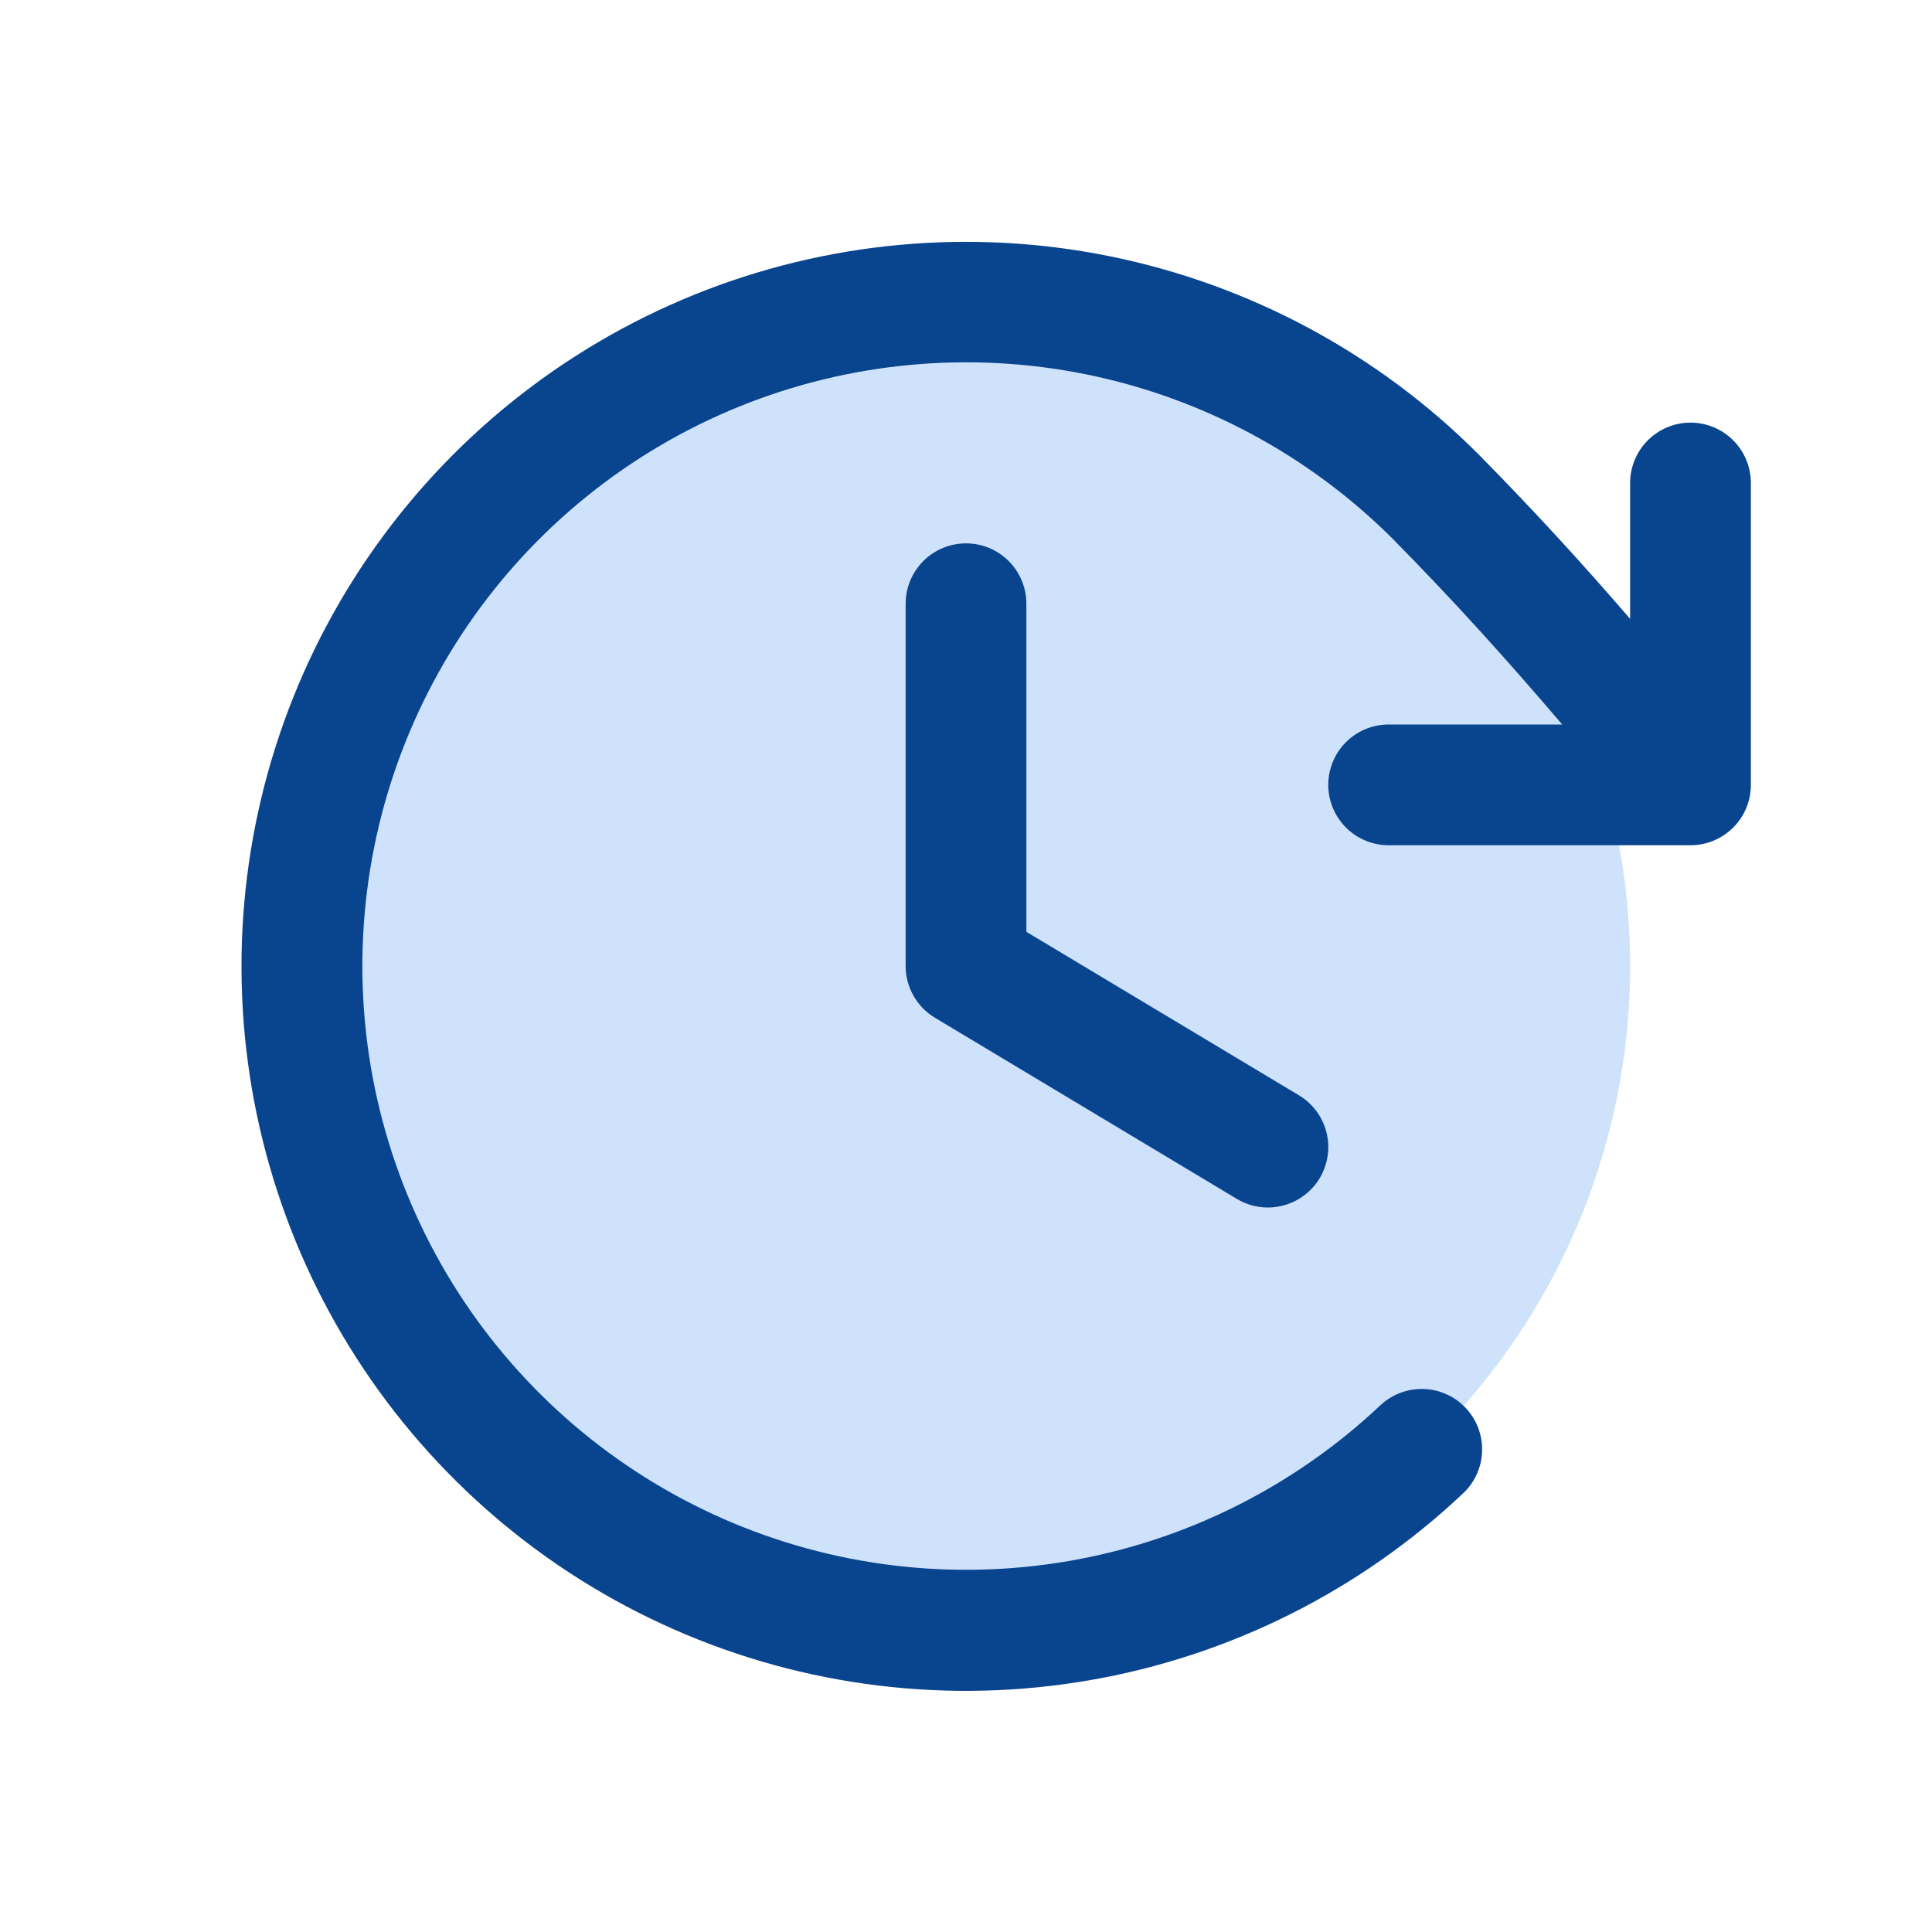
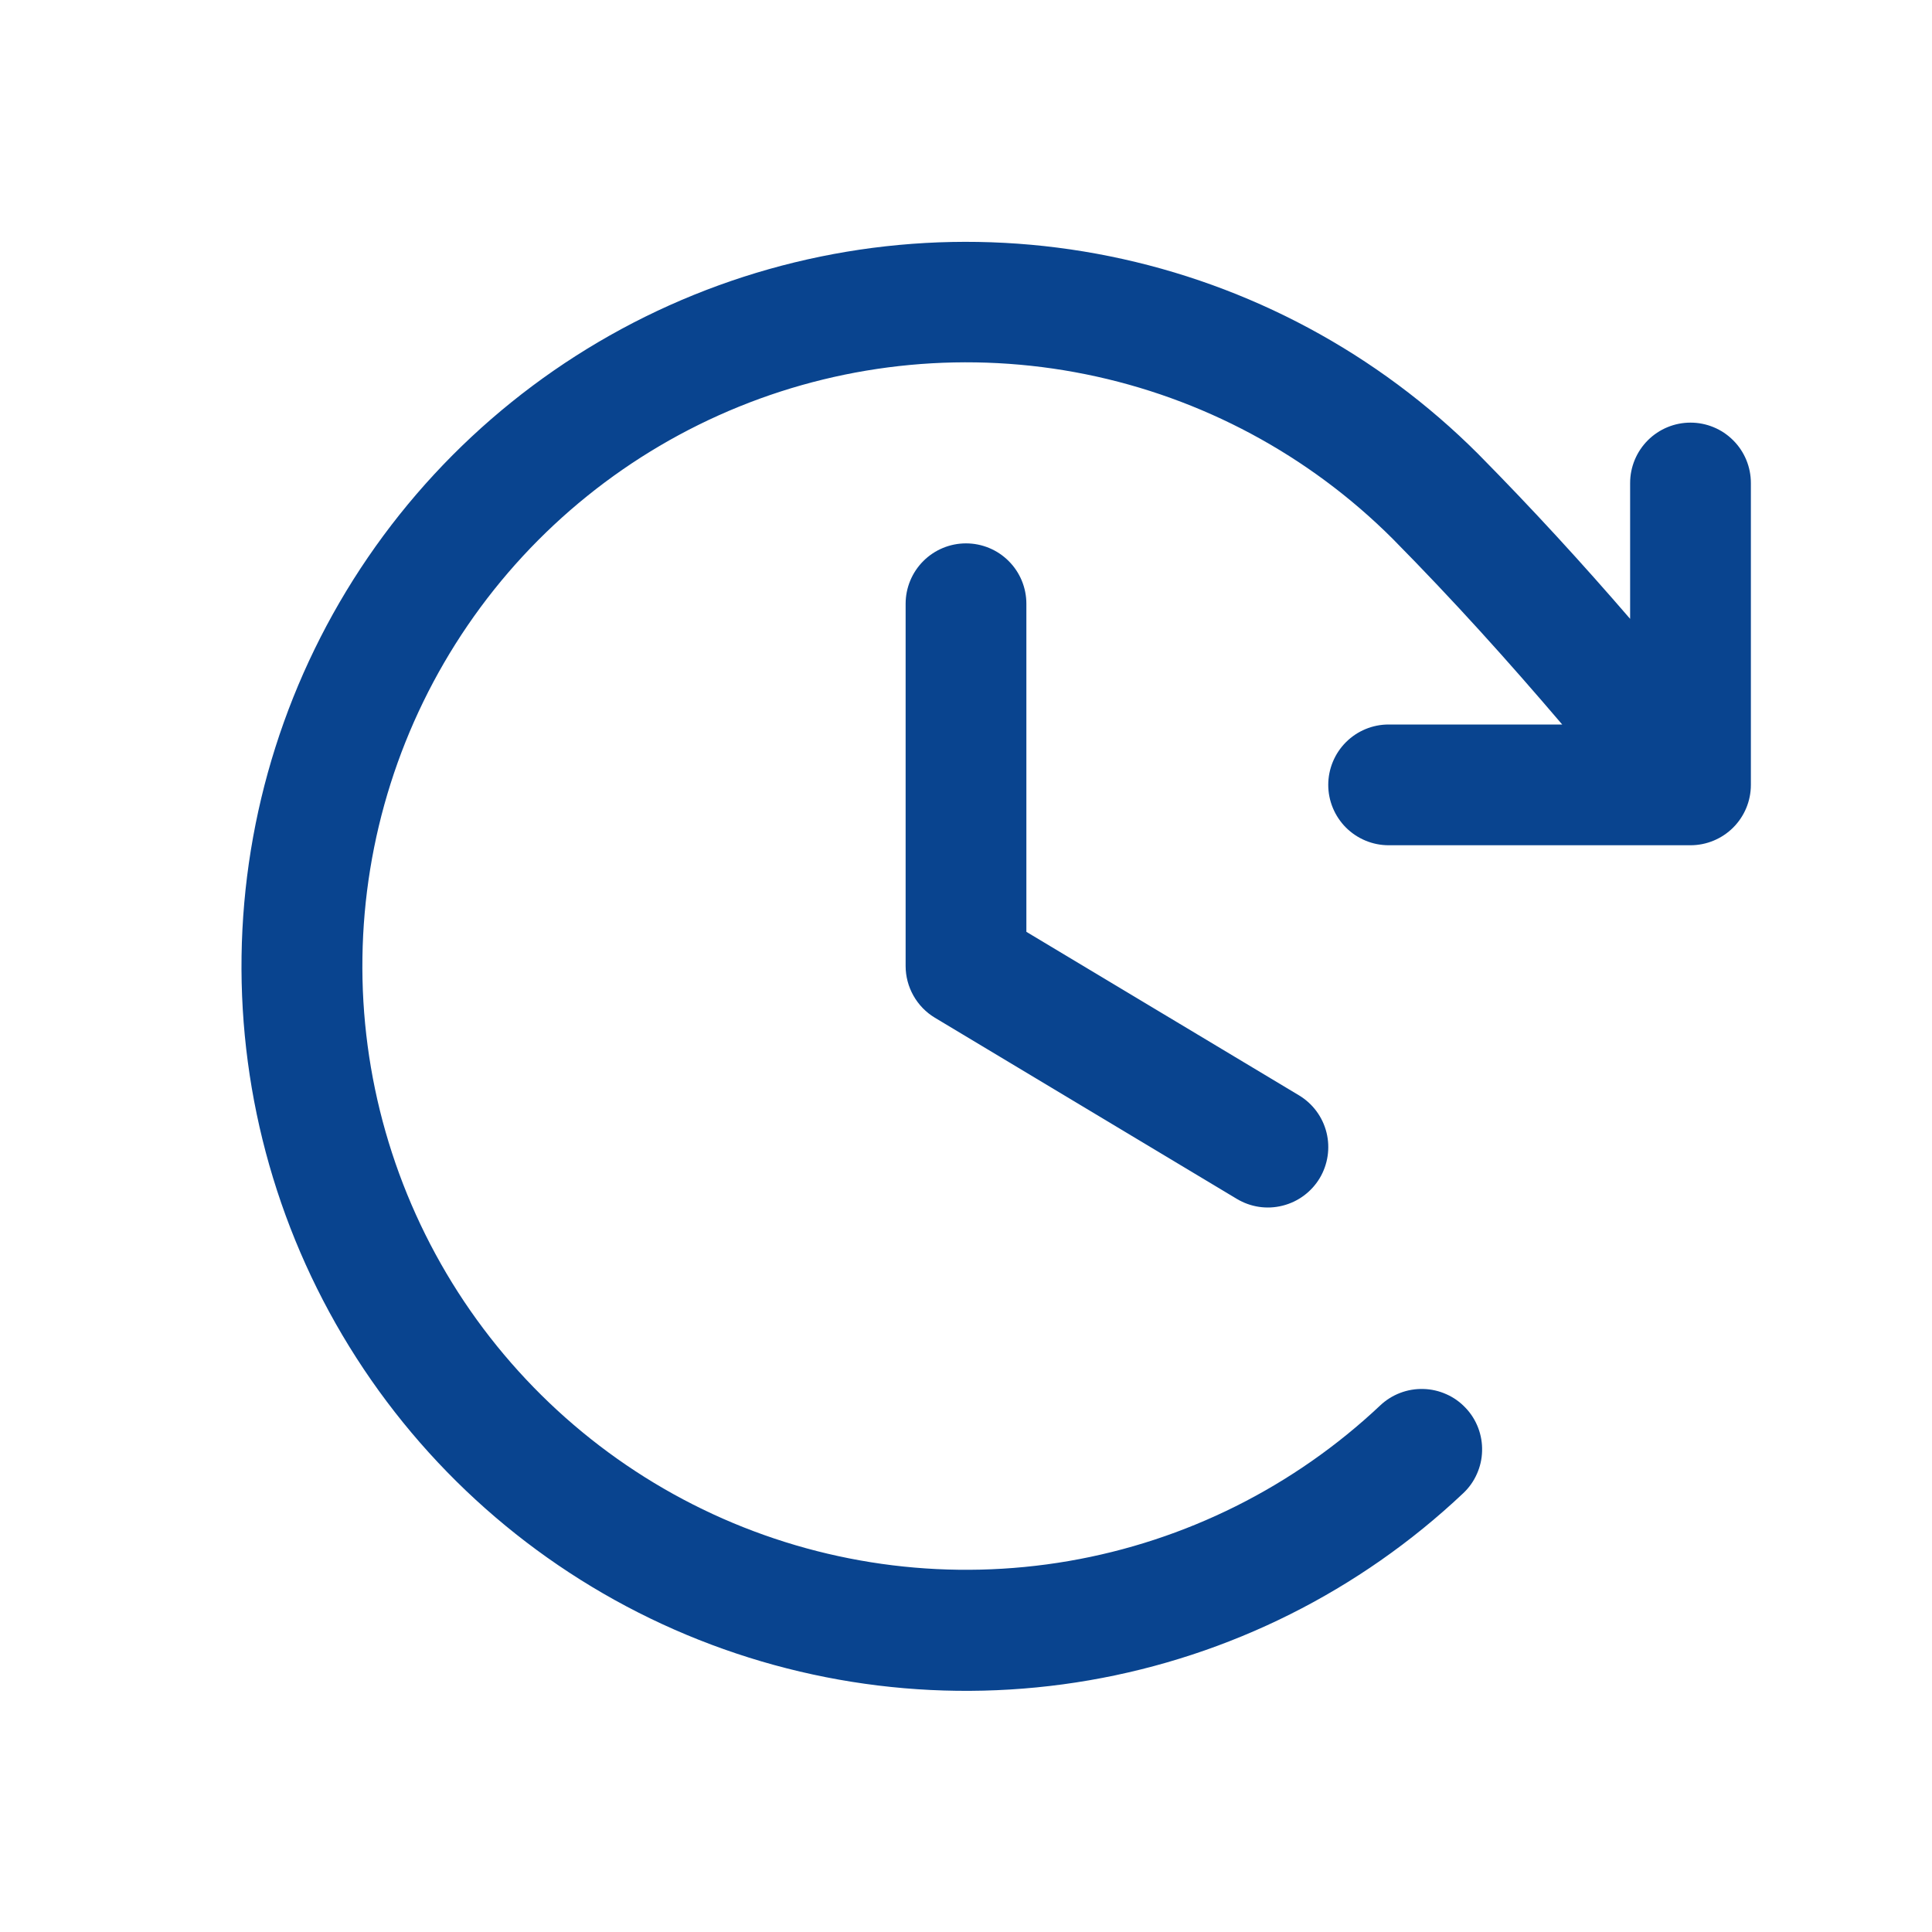
<svg xmlns="http://www.w3.org/2000/svg" width="32" height="32" viewBox="0 0 32 32" fill="none">
-   <path opacity="0.2" d="M27 16C27 18.176 26.355 20.302 25.146 22.111C23.938 23.92 22.22 25.33 20.209 26.163C18.2 26.995 15.988 27.213 13.854 26.789C11.72 26.364 9.76 25.317 8.222 23.778C6.683 22.24 5.636 20.28 5.211 18.146C4.787 16.012 5.005 13.8 5.837 11.79C6.67 9.78 8.08 8.063 9.889 6.854C11.698 5.645 13.824 5 16 5C18.917 5 21.715 6.159 23.778 8.222C25.841 10.285 27 13.083 27 16Z" fill="#0F72EF" />
  <path d="M17 10V15.434L21.515 18.142C21.743 18.279 21.907 18.5 21.971 18.758C22.035 19.015 21.994 19.287 21.858 19.515C21.721 19.742 21.5 19.906 21.242 19.97C20.985 20.035 20.713 19.994 20.485 19.857L15.485 16.857C15.337 16.768 15.215 16.643 15.13 16.492C15.045 16.342 15 16.172 15 16V10C15 9.735 15.106 9.48 15.293 9.293C15.481 9.105 15.735 9 16 9C16.265 9 16.52 9.105 16.707 9.293C16.895 9.48 17 9.735 17 10ZM28 7C27.735 7 27.481 7.105 27.293 7.293C27.106 7.48 27 7.735 27 8V10.25C26.206 9.33 25.396 8.444 24.485 7.521C22.818 5.853 20.695 4.714 18.384 4.245C16.072 3.776 13.674 3.999 11.488 4.886C9.303 5.773 7.427 7.284 6.095 9.231C4.764 11.177 4.035 13.473 4.001 15.832C3.967 18.19 4.628 20.506 5.903 22.491C7.177 24.475 9.008 26.04 11.167 26.99C13.326 27.94 15.717 28.232 18.041 27.831C20.365 27.43 22.52 26.352 24.235 24.733C24.331 24.643 24.408 24.535 24.461 24.415C24.515 24.295 24.545 24.166 24.548 24.034C24.552 23.903 24.53 23.772 24.483 23.649C24.436 23.526 24.366 23.414 24.275 23.319C24.185 23.223 24.077 23.146 23.957 23.093C23.837 23.039 23.707 23.009 23.576 23.006C23.445 23.002 23.314 23.024 23.191 23.071C23.068 23.118 22.956 23.188 22.86 23.279C21.43 24.626 19.635 25.523 17.699 25.856C15.762 26.189 13.771 25.945 11.972 25.153C10.174 24.361 8.649 23.057 7.587 21.404C6.526 19.751 5.974 17.821 6.003 15.857C6.031 13.892 6.638 11.979 7.747 10.357C8.856 8.735 10.418 7.476 12.239 6.736C14.059 5.997 16.057 5.81 17.983 6.199C19.909 6.588 21.677 7.536 23.068 8.925C24.085 9.955 24.977 10.947 25.875 12H23C22.735 12 22.481 12.105 22.293 12.293C22.106 12.48 22 12.735 22 13C22 13.265 22.106 13.519 22.293 13.707C22.481 13.894 22.735 14 23 14H28C28.265 14 28.52 13.894 28.707 13.707C28.895 13.519 29 13.265 29 13V8C29 7.735 28.895 7.48 28.707 7.293C28.52 7.105 28.265 7 28 7Z" fill="#09448F" />
</svg>